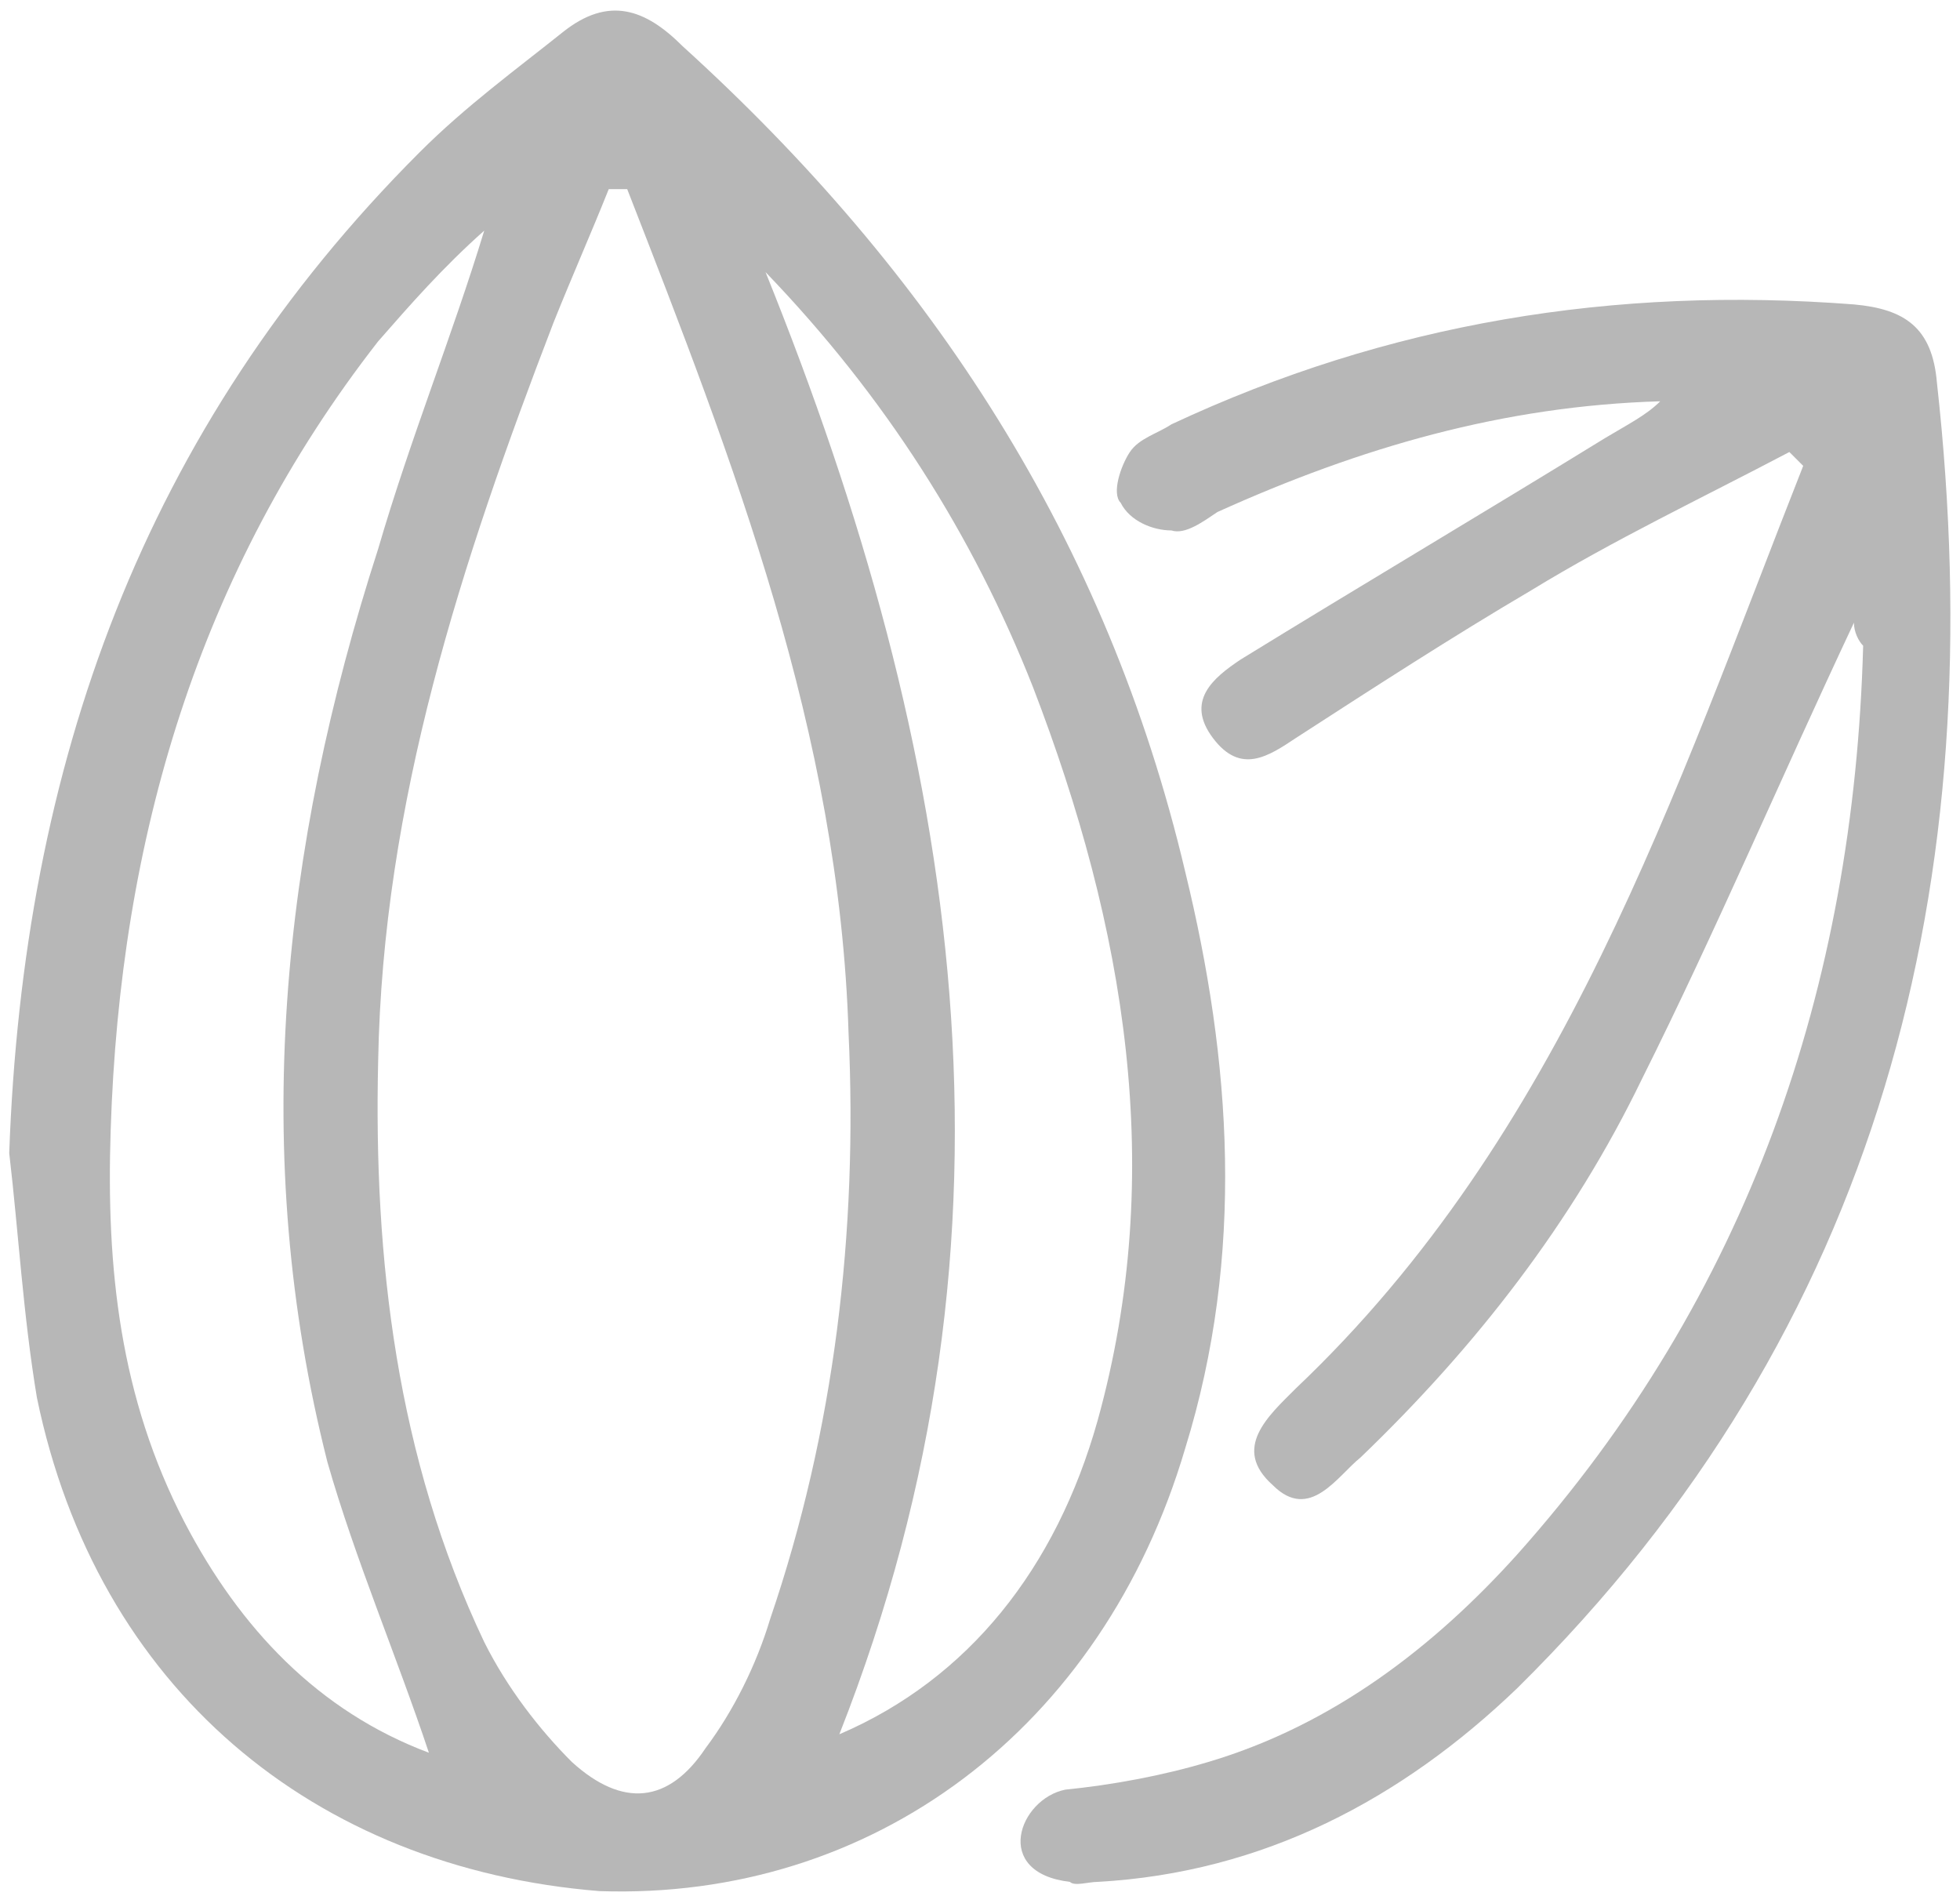
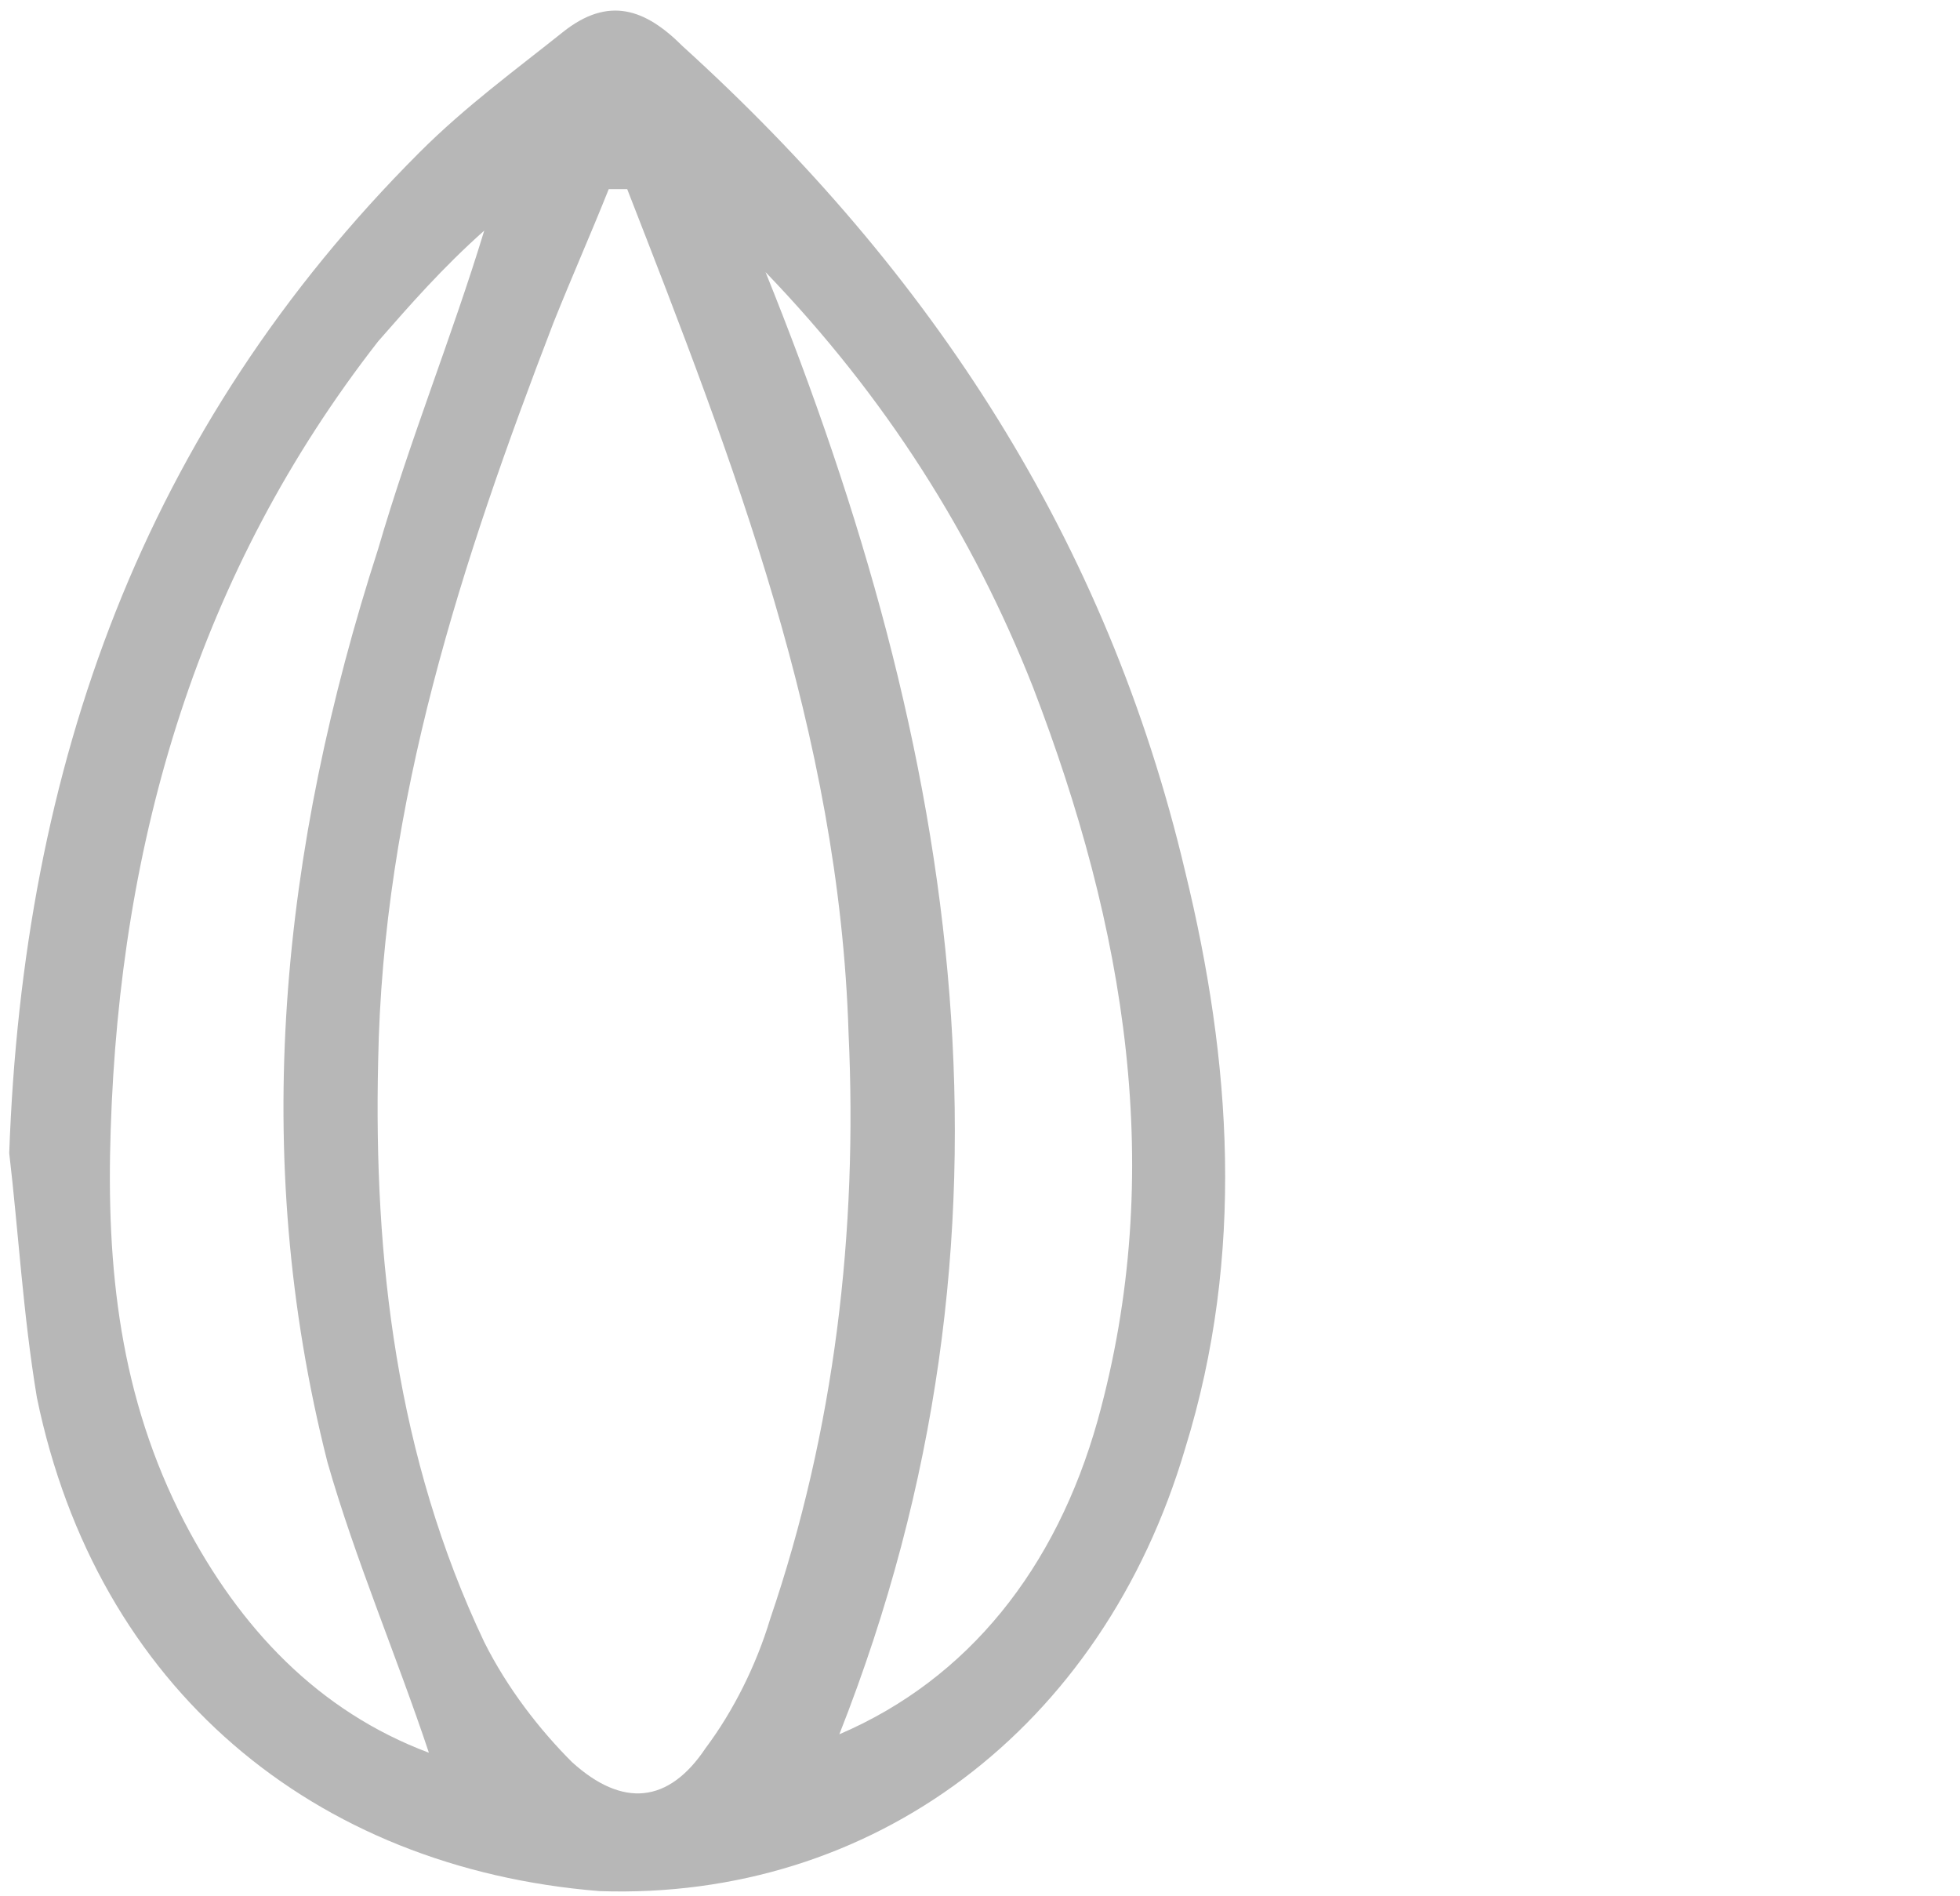
<svg xmlns="http://www.w3.org/2000/svg" version="1.1" id="Layer_1" x="0px" y="0px" viewBox="0 0 42.5 41.1" style="enable-background:new 0 0 42.5 41.1;" xml:space="preserve">
  <style type="text/css">
	.st0{fill:#B7B7B7;}
</style>
  <g id="XMLID_722_">
    <path id="XMLID_1413_" class="st0" d="M0.2,25C0.5,16.6,3.1,9.3,9.1,3.3c1-1,2.1-1.8,3.1-2.6c1-0.8,1.8-0.5,2.6,0.3   c5.4,4.9,9.2,10.7,10.9,17.9c1,4.1,1.3,8.3,0,12.5c-1.8,6.1-6.8,9.8-12.7,9.6C6.8,40.5,2.1,36.6,0.8,30.3C0.5,28.5,0.4,26.7,0.2,25   z M13.6,4.1c-0.1,0-0.2,0-0.4,0c-0.4,1-0.8,1.9-1.2,2.9c-2,5.2-3.7,10.4-3.8,16c-0.1,4.3,0.4,8.6,2.3,12.6c0.5,1,1.2,1.9,1.9,2.6   c1.1,1,2.1,0.9,2.9-0.3c0.6-0.8,1.1-1.8,1.4-2.8c1.4-4.1,1.9-8.4,1.7-12.7C18.2,15.9,15.9,10,13.6,4.1z M9.3,38   c-0.7-2.1-1.6-4.2-2.2-6.3c-1.7-6.7-1-13.3,1.1-19.8C8.9,9.5,9.8,7.3,10.5,5C9.6,5.8,8.9,6.6,8.2,7.4c-3.9,5-5.6,10.8-5.8,17.1   C2.3,27.5,2.6,30.3,4,33C5.2,35.3,6.9,37.1,9.3,38z M16.6,5.9c4.2,10.4,5.9,20.8,1.6,31.7c2.8-1.2,4.7-3.6,5.6-6.8   c1.5-5.4,0.6-10.7-1.4-15.9C21.1,11.6,19.2,8.6,16.6,5.9z" />
-     <path id="XMLID_1412_" class="st0" d="M40.2,13.5c-1.6,3.4-3,6.7-4.6,9.9c-1.5,3.1-3.6,5.8-6.1,8.2C29,32,28.4,33,27.6,32.2   c-0.9-0.8-0.1-1.5,0.5-2.1c5.8-5.5,8.2-12.9,11-20C39,10,38.9,9.9,38.8,9.8c-1.9,1-3.8,1.9-5.6,3c-1.7,1-3.4,2.1-5.1,3.2   c-0.6,0.4-1.2,0.8-1.8,0c-0.6-0.8,0-1.3,0.6-1.7c2.6-1.6,5.3-3.2,7.9-4.8C35.3,9.2,35.7,9,36,8.7c-3.4,0.1-6.5,1-9.6,2.4   c-0.3,0.2-0.7,0.5-1,0.4c-0.4,0-0.9-0.2-1.1-0.6c-0.2-0.2,0-0.8,0.2-1.1c0.2-0.3,0.6-0.4,0.9-0.6C30.1,7,35,6.2,40.2,6.6   c1.1,0.1,1.7,0.5,1.8,1.7c1.2,10.8-1.2,20.5-9.1,28.3c-2.5,2.4-5.5,4-9.1,4.2c-0.2,0-0.5,0.1-0.6,0c-1.7-0.2-1.1-1.8-0.1-2   c1-0.1,2.1-0.3,3.1-0.6c2.7-0.8,4.9-2.5,6.7-4.5c5-5.6,7.3-12.3,7.5-19.7C40.3,13.9,40.2,13.7,40.2,13.5z" />
  </g>
</svg>